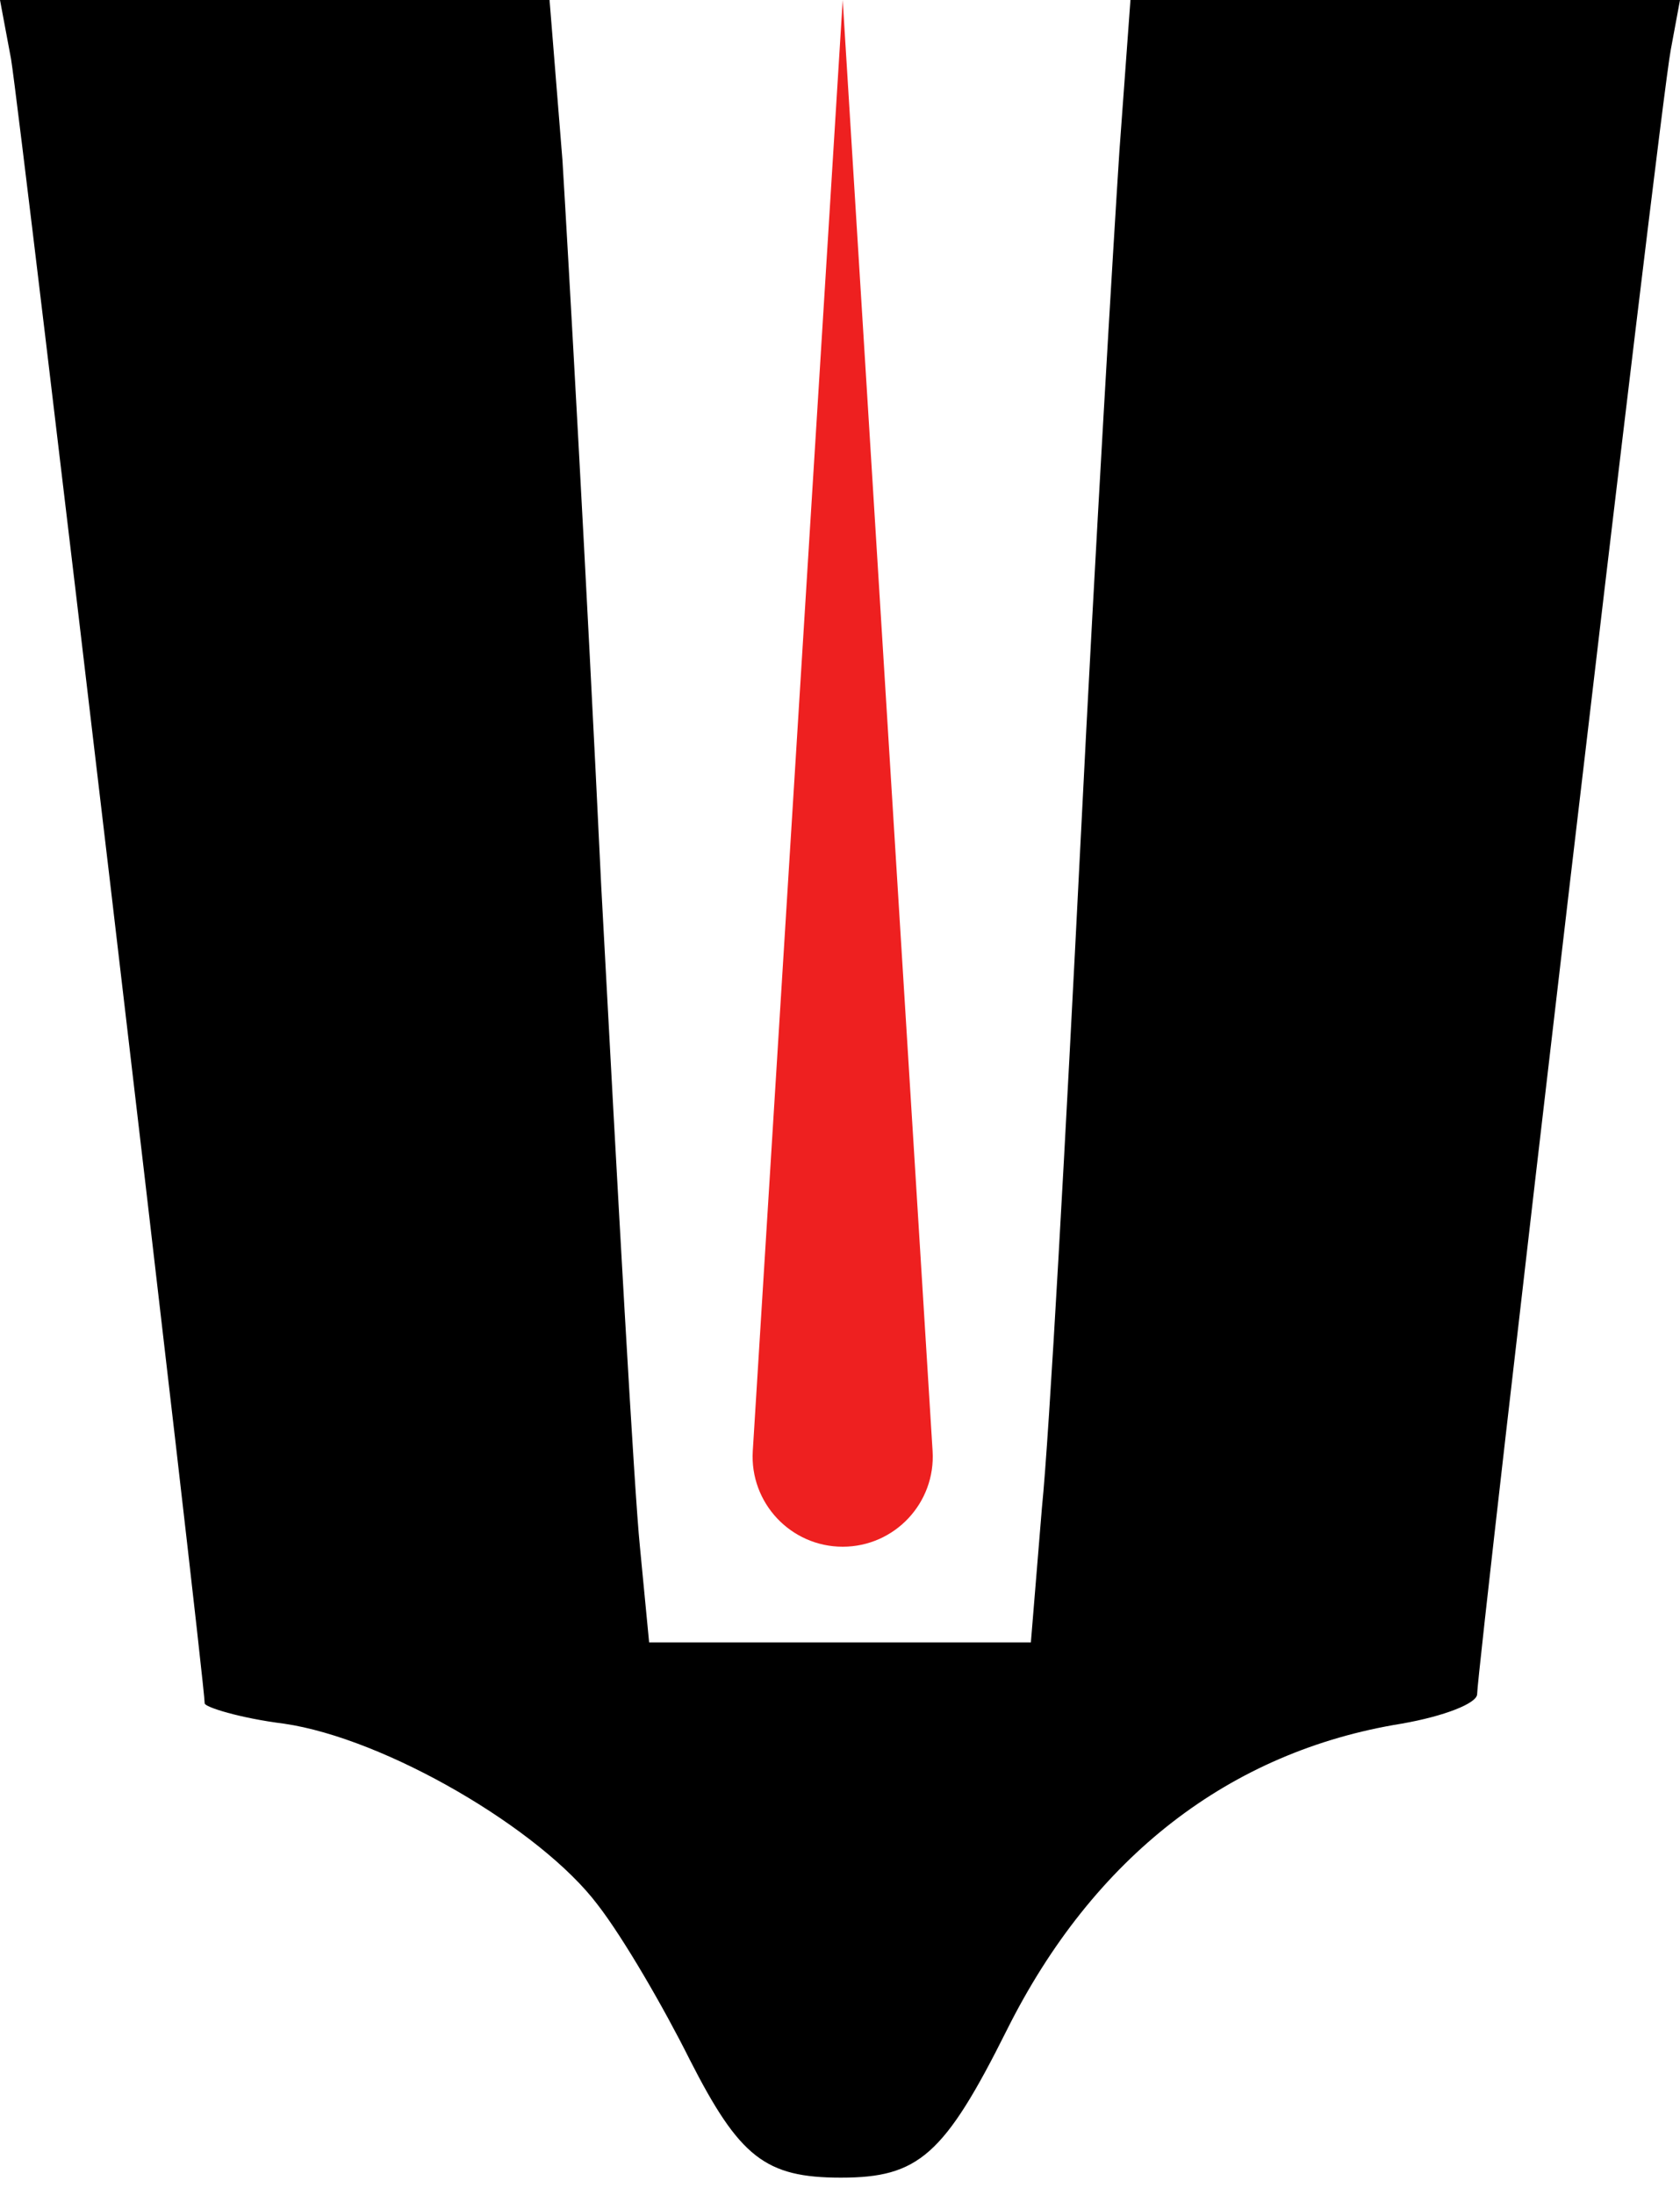
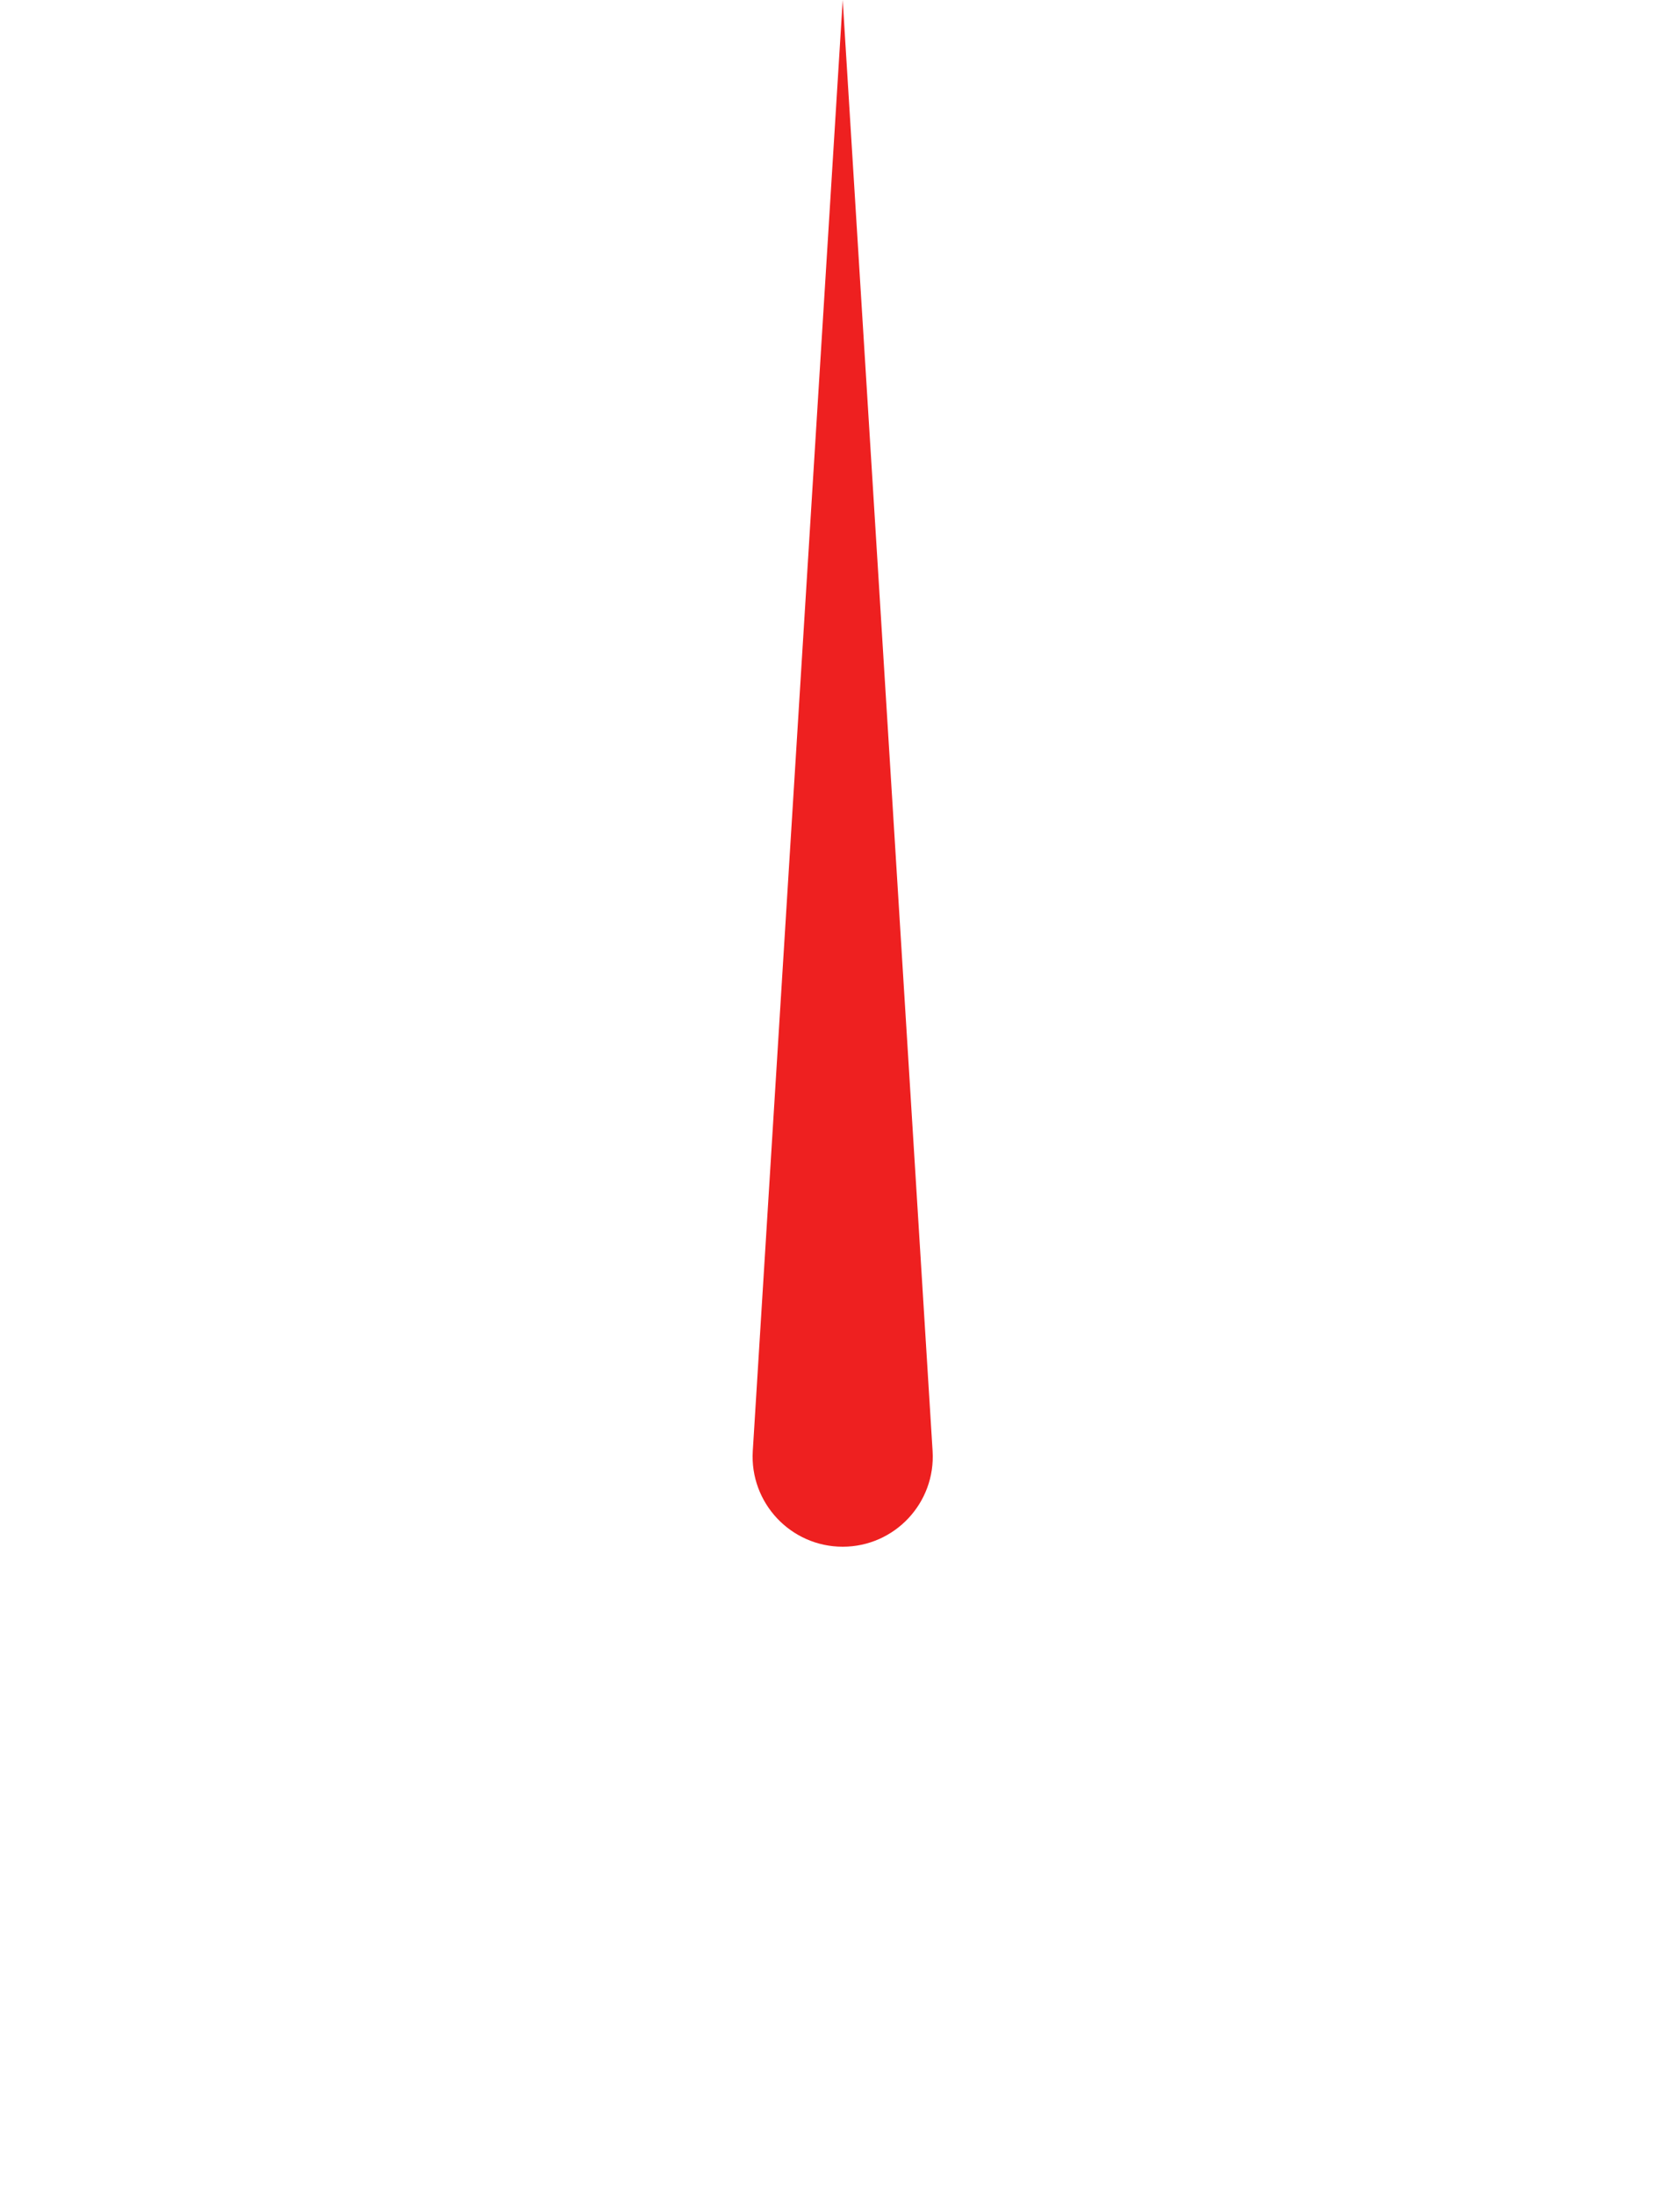
<svg xmlns="http://www.w3.org/2000/svg" width="36" height="47" viewBox="0 0 36 47" fill="none">
-   <path d="M12.053 3.438C12.171 5.374 12.566 12.329 12.883 18.968C13.238 25.607 13.594 31.969 13.712 33.115L13.91 35.17H18.02H22.09L22.327 32.285C22.485 30.744 22.841 24.263 23.157 17.98C23.473 11.658 23.868 5.058 23.987 3.24L24.224 3.43323e-05H30.112H36L35.802 1.067C35.565 2.292 31.653 35.723 31.653 36.276C31.653 36.474 30.942 36.751 30.033 36.909C26.358 37.502 23.433 39.754 21.576 43.468C20.233 46.156 19.679 46.63 18.02 46.63C16.399 46.63 15.846 46.195 14.779 44.101C14.226 42.994 13.357 41.493 12.803 40.781C11.578 39.161 8.259 37.225 6.086 36.909C5.137 36.79 4.386 36.553 4.386 36.474C4.386 35.96 0.435 2.45 0.237 1.265L0 3.43323e-05H5.888H11.776L12.053 3.438Z" fill="black" />
  <path d="M18.058 0L19.984 31.071C20.053 32.181 19.171 33.12 18.058 33.12C16.945 33.12 16.063 32.181 16.131 31.071L18.058 0Z" fill="#EE2020" />
</svg>